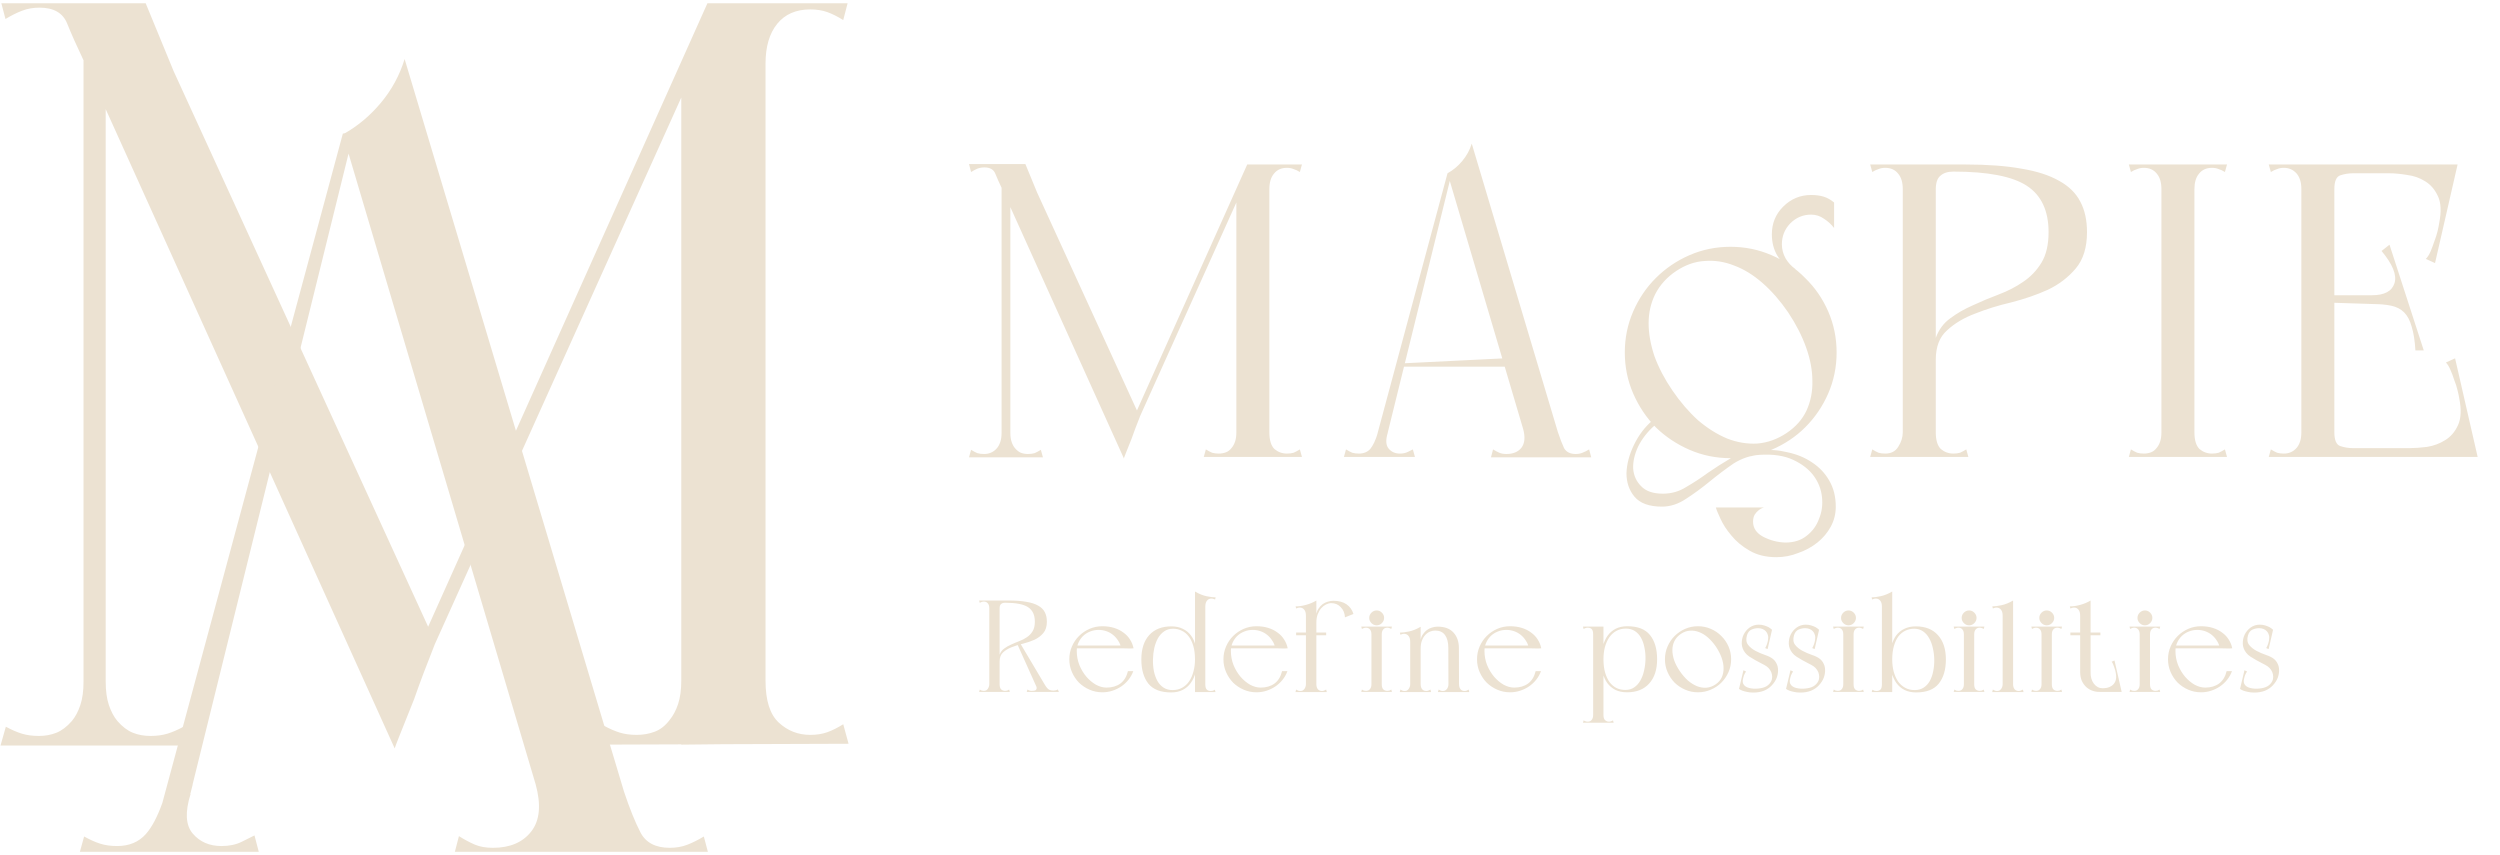
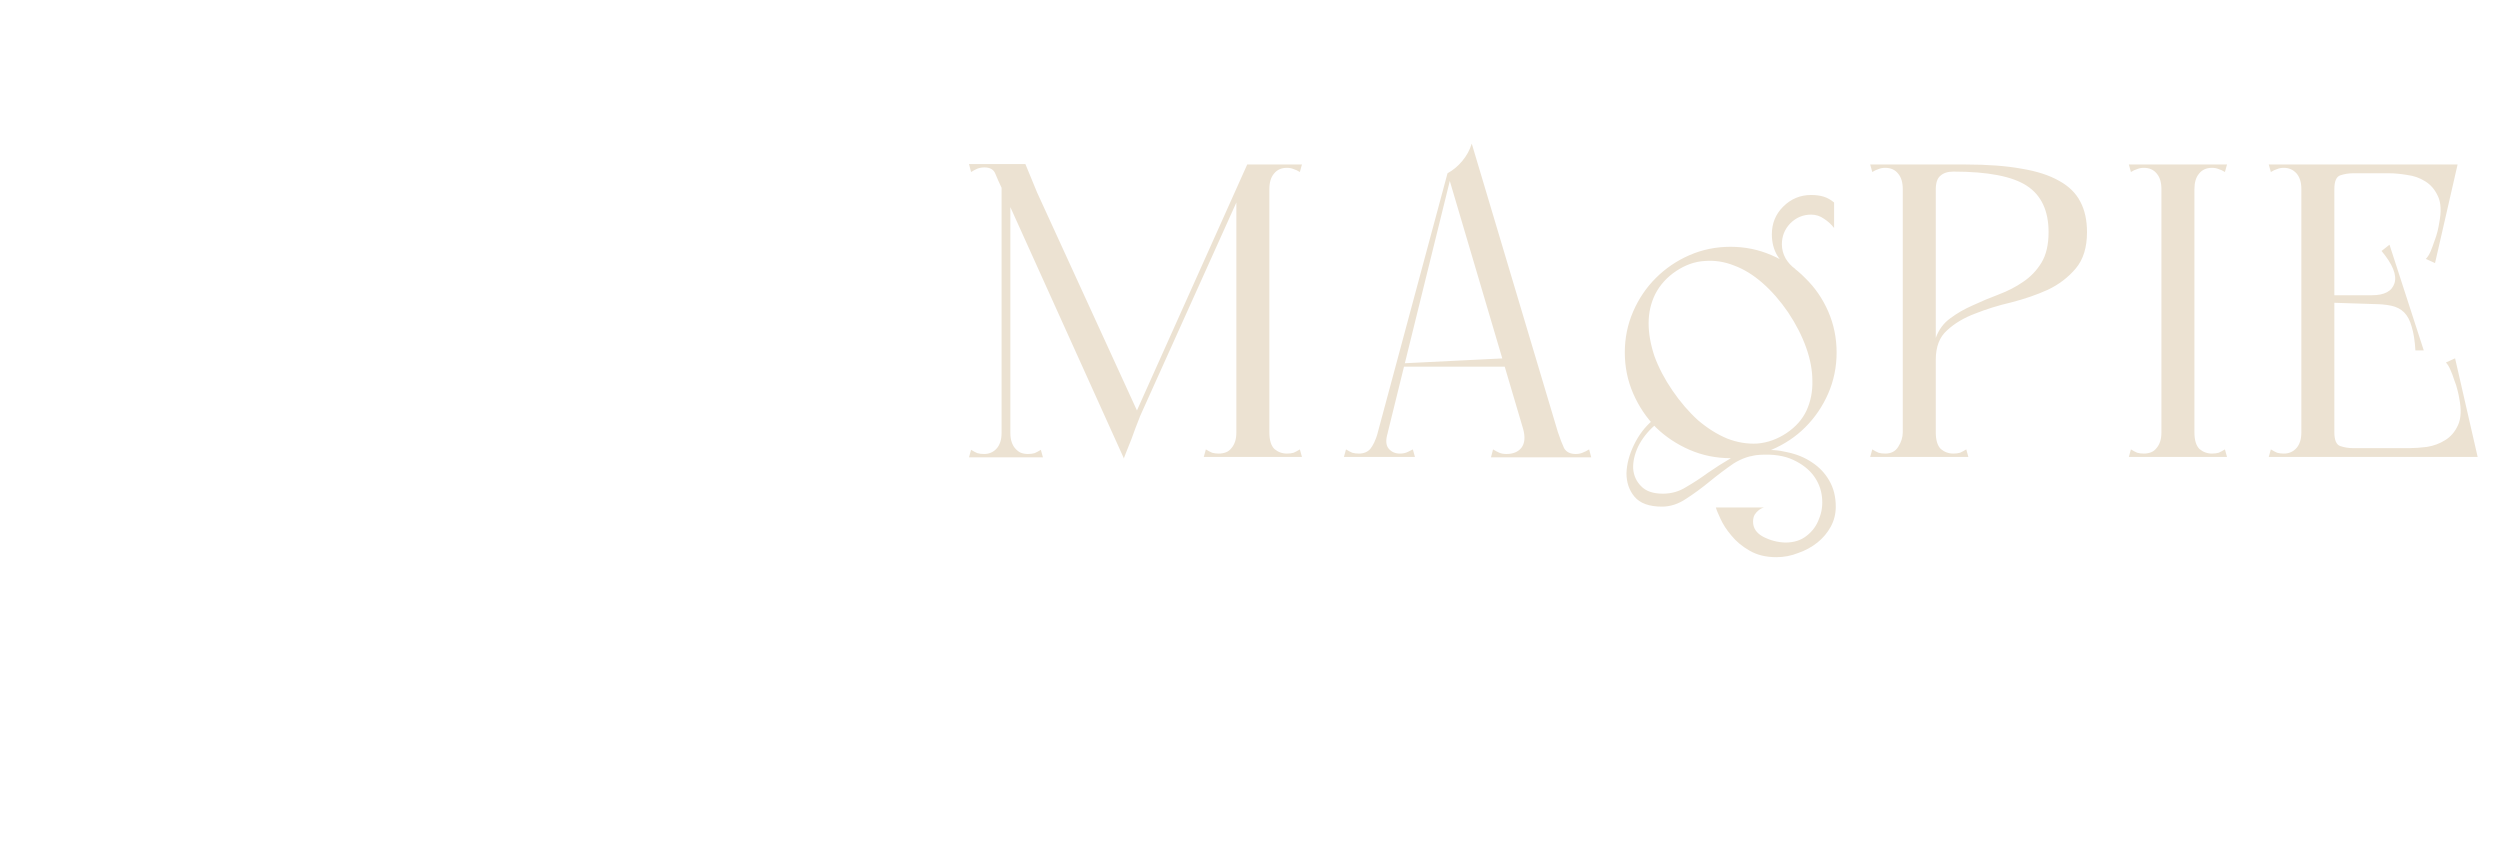
<svg xmlns="http://www.w3.org/2000/svg" width="383" height="131" viewBox="0 0 383 131" fill="none">
  <g clip-path="url(#clip0_274_7184)">
    <path d="M129.184 110.954C128.313 111.497 127.496 111.905 126.735 112.177C125.974 112.448 125.105 112.584 124.128 112.584C122.279 112.584 120.675 111.96 119.317 110.709C117.958 109.458 117.279 107.312 117.279 104.268V9.758C117.279 7.151 117.875 5.113 119.072 3.644C120.268 2.176 121.953 1.443 124.126 1.443C125.103 1.443 125.973 1.579 126.734 1.85C127.495 2.122 128.311 2.53 129.182 3.073L129.997 -0.052L117.279 0.032V-0.052L110.821 0.07L108.625 -0.052L65.592 96.016L26.599 10.898L22.035 -0.188H16.193H12.796H0.024L0.84 2.91C1.708 2.383 2.55 1.963 3.365 1.647C4.181 1.33 5.076 1.171 6.057 1.171C8.231 1.171 9.643 1.986 10.295 3.617C10.897 5.121 11.73 6.996 12.796 9.238V104.433C12.796 105.848 12.633 107.042 12.308 108.019C11.981 108.997 11.549 109.812 11.005 110.465C10.243 111.335 9.455 111.933 8.64 112.258C7.825 112.585 6.927 112.746 5.95 112.746C4.971 112.746 4.101 112.629 3.341 112.394C2.579 112.159 1.764 111.804 0.895 111.333L0.08 114.213H12.796H12.932H16.057H16.193H28.933L28.118 111.333C27.246 111.804 26.428 112.159 25.666 112.394C24.904 112.629 24.033 112.747 23.054 112.747C22.073 112.747 21.174 112.585 20.359 112.259C19.541 111.935 18.751 111.335 17.989 110.466C17.446 109.814 17.011 108.999 16.683 108.02C16.356 107.043 16.193 105.849 16.193 104.435V16.72L60.467 114.656C60.552 114.372 60.783 113.755 61.166 112.803C61.818 111.172 62.578 109.268 63.448 107.094C64.298 104.656 65.353 101.856 66.613 98.694L104.372 14.941V104.269C104.372 105.683 104.209 106.878 103.885 107.857C103.557 108.835 103.125 109.651 102.586 110.3C101.933 111.171 101.174 111.769 100.307 112.096C99.44 112.424 98.519 112.584 97.543 112.584C96.568 112.584 95.701 112.467 94.943 112.232C94.183 111.997 93.37 111.643 92.504 111.171L91.692 114.08L104.374 114.035V114.08L110.818 114.012L130 113.944L129.184 110.954Z" fill="#ECE2D2" />
    <path d="M75.526 129.885C74.439 129.885 73.513 129.724 72.752 129.398C71.992 129.074 71.176 128.64 70.308 128.098L69.492 131.243H108.643L107.827 128.151C106.956 128.677 106.113 129.097 105.297 129.413C104.482 129.729 103.583 129.885 102.606 129.885C100.431 129.885 98.935 129.099 98.12 127.527C97.304 125.955 96.461 123.868 95.593 121.265L61.988 9.043C61.226 11.537 60.002 13.787 58.315 15.793C56.738 17.669 54.949 19.188 52.947 20.351C52.819 20.426 52.674 20.464 52.526 20.464L24.869 123.014C24.105 125.151 23.265 126.74 22.347 127.774C21.259 129.001 19.791 129.613 17.944 129.613C16.965 129.613 16.094 129.492 15.334 129.246C14.571 129.002 13.756 128.636 12.887 128.149L12.071 131.106L20.716 130.97L26.753 131.106L26.779 131.003L39.803 131.106L38.987 127.986C38.552 128.202 37.9 128.529 37.028 128.963C36.157 129.397 35.125 129.614 33.929 129.614C32.082 129.614 30.613 128.977 29.526 127.7C28.438 126.424 28.328 124.405 29.198 121.642L29.153 121.643L29.526 120.177L29.504 120.185L53.398 23.532L82.052 120.127C82.923 123.272 82.704 125.685 81.399 127.367C80.094 129.046 78.135 129.885 75.526 129.885Z" fill="#ECE2D2" />
  </g>
  <g clip-path="url(#clip1_274_7184)">
    <path d="M157.09 25.136L158.882 29.488L174.626 63.856C174.114 65.136 173.687 66.267 173.346 67.248C173.005 68.101 172.706 68.848 172.45 69.488C172.194 70.128 172.109 70.384 172.194 70.256L153.57 29.04C153.101 28.059 152.738 27.248 152.482 26.608C152.226 25.968 151.671 25.648 150.818 25.648C150.434 25.648 150.071 25.712 149.73 25.84C149.431 25.968 149.111 26.139 148.77 26.352L148.45 25.136H157.09ZM191.074 25.2H192.034L173.922 65.392L173.026 65.456L191.074 25.2ZM189.41 70V29.872L191.65 25.2H194.466V68.912V70H189.41ZM189.41 28.976L194.466 25.2V28.976C194.466 29.147 194.189 29.275 193.634 29.36C193.122 29.445 192.546 29.488 191.906 29.488C191.309 29.488 190.733 29.445 190.178 29.36C189.666 29.275 189.41 29.147 189.41 28.976ZM184.418 70L184.738 68.848C185.079 69.061 185.399 69.232 185.698 69.36C185.997 69.445 186.338 69.488 186.722 69.488C187.106 69.488 187.469 69.424 187.81 69.296C188.151 69.168 188.45 68.933 188.706 68.592C188.919 68.336 189.09 68.016 189.218 67.632C189.346 67.248 189.41 66.779 189.41 66.224C189.41 65.627 189.645 65.371 190.114 65.456C190.626 65.541 191.223 65.691 191.906 65.904C192.631 65.691 193.229 65.541 193.698 65.456C194.21 65.371 194.466 65.627 194.466 66.224C194.466 67.419 194.722 68.272 195.234 68.784C195.789 69.253 196.429 69.488 197.154 69.488C197.538 69.488 197.879 69.445 198.178 69.36C198.477 69.232 198.797 69.061 199.138 68.848L199.458 70H184.418ZM199.138 26.352C198.797 26.139 198.477 25.989 198.178 25.904C197.879 25.776 197.538 25.712 197.154 25.712C196.301 25.712 195.639 26.011 195.17 26.608C194.701 27.163 194.466 27.952 194.466 28.976C194.466 29.147 194.189 29.275 193.634 29.36C193.122 29.445 192.546 29.488 191.906 29.488C191.309 29.488 190.733 29.445 190.178 29.36C189.666 29.275 189.41 29.147 189.41 28.976L191.394 25.2H199.458L199.138 26.352ZM153.442 25.136H154.786V70.064H153.442V25.136ZM148.45 70.064L148.77 68.912C149.111 69.125 149.431 69.296 149.73 69.424C150.029 69.509 150.37 69.552 150.754 69.552C151.138 69.552 151.479 69.488 151.778 69.36C152.119 69.232 152.439 68.997 152.738 68.656C152.951 68.4 153.122 68.08 153.25 67.696C153.378 67.312 153.442 66.843 153.442 66.288C153.442 65.989 153.506 65.819 153.634 65.776C153.762 65.733 153.911 65.755 154.082 65.84C154.253 65.925 154.466 66.053 154.722 66.224V70.064H148.45ZM159.778 70.064H153.506V66.224C153.762 66.053 153.975 65.925 154.146 65.84C154.317 65.755 154.466 65.733 154.594 65.776C154.722 65.819 154.786 65.989 154.786 66.288C154.786 66.843 154.85 67.312 154.978 67.696C155.106 68.08 155.277 68.4 155.49 68.656C155.789 68.997 156.087 69.232 156.386 69.36C156.727 69.488 157.09 69.552 157.474 69.552C157.858 69.552 158.199 69.509 158.498 69.424C158.797 69.296 159.117 69.125 159.458 68.912L159.778 70.064ZM228.416 70.064L228.736 68.848C229.077 69.061 229.397 69.232 229.696 69.36C229.994 69.488 230.357 69.552 230.784 69.552C231.808 69.552 232.576 69.232 233.088 68.592C233.6 67.909 233.685 66.949 233.344 65.712L221.76 26.544C222.613 26.075 223.36 25.456 224 24.688C224.682 23.877 225.173 22.981 225.472 22L238.656 66.16C238.997 67.184 239.317 68.016 239.616 68.656C239.957 69.253 240.554 69.552 241.408 69.552C241.792 69.552 242.133 69.488 242.432 69.36C242.773 69.232 243.114 69.061 243.456 68.848L243.776 70.064H228.416ZM205.888 70L206.208 68.848C206.549 69.061 206.869 69.232 207.168 69.36C207.466 69.445 207.808 69.488 208.192 69.488C208.917 69.488 209.493 69.253 209.92 68.784C210.346 68.272 210.73 67.461 211.072 66.352L212.736 65.712L211.648 70H209.28H205.888ZM211.84 69.36H210.24L221.76 26.544H222.4L211.84 69.36ZM216.768 70H210.048L211.072 66.352L212.608 66.288C212.266 67.397 212.309 68.208 212.736 68.72C213.162 69.232 213.738 69.488 214.464 69.488C214.933 69.488 215.338 69.403 215.68 69.232C216.021 69.061 216.277 68.933 216.448 68.848L216.768 70ZM214.912 56.176V55.664L231.744 54.832V56.176H214.912ZM248.92 54C248.92 51.781 249.347 49.691 250.2 47.728C251.053 45.765 252.205 44.059 253.656 42.608C255.149 41.115 256.877 39.941 258.84 39.088C260.803 38.235 262.893 37.808 265.112 37.808C267.331 37.808 269.421 38.235 271.384 39.088C273.389 39.941 275.117 41.115 276.568 42.608C278.061 44.059 279.235 45.765 280.088 47.728C280.941 49.691 281.368 51.781 281.368 54C281.368 56.219 280.941 58.309 280.088 60.272C279.235 62.235 278.061 63.963 276.568 65.456C275.117 66.907 273.389 68.059 271.384 68.912C269.421 69.765 267.331 70.192 265.112 70.192C262.893 70.192 260.803 69.765 258.84 68.912C256.877 68.059 255.149 66.907 253.656 65.456C252.205 63.963 251.053 62.235 250.2 60.272C249.347 58.309 248.92 56.219 248.92 54ZM256.216 59.824C257.411 61.573 258.712 63.088 260.12 64.368C261.571 65.605 263.064 66.544 264.6 67.184C266.136 67.781 267.672 68.037 269.208 67.952C270.787 67.824 272.28 67.291 273.688 66.352C275.096 65.413 276.12 64.261 276.76 62.896C277.4 61.488 277.699 59.973 277.656 58.352C277.656 56.731 277.336 55.024 276.696 53.232C276.056 51.44 275.139 49.648 273.944 47.856C272.749 46.107 271.448 44.613 270.04 43.376C268.632 42.139 267.181 41.243 265.688 40.688C264.195 40.091 262.68 39.856 261.144 39.984C259.651 40.069 258.2 40.581 256.792 41.52C255.384 42.459 254.317 43.632 253.592 45.04C252.909 46.405 252.568 47.899 252.568 49.52C252.568 51.099 252.867 52.784 253.464 54.576C254.104 56.325 255.021 58.075 256.216 59.824ZM253.144 64.432L253.464 65.2C252.397 66.139 251.565 67.205 250.968 68.4C250.413 69.595 250.157 70.725 250.2 71.792C250.285 72.859 250.691 73.755 251.416 74.48C252.141 75.248 253.251 75.632 254.744 75.632C256.067 75.632 257.261 75.291 258.328 74.608C259.437 73.968 260.547 73.243 261.656 72.432C262.765 71.664 263.939 70.917 265.176 70.192C266.456 69.509 267.928 69.104 269.592 68.976C271.085 68.848 272.515 68.955 273.88 69.296C275.288 69.595 276.525 70.107 277.592 70.832C278.701 71.557 279.576 72.475 280.216 73.584C280.899 74.736 281.24 76.08 281.24 77.616C281.24 78.725 280.984 79.749 280.472 80.688C279.96 81.627 279.277 82.437 278.424 83.12C277.571 83.803 276.589 84.336 275.48 84.72C274.413 85.147 273.304 85.36 272.152 85.36C270.531 85.36 269.144 85.019 267.992 84.336C266.883 83.696 265.965 82.928 265.24 82.032C264.515 81.179 263.96 80.325 263.576 79.472C263.192 78.661 262.957 78.085 262.872 77.744H270.232C269.933 77.829 269.656 77.979 269.4 78.192C269.187 78.363 268.995 78.576 268.824 78.832C268.653 79.131 268.568 79.493 268.568 79.92C268.568 80.901 269.08 81.669 270.104 82.224C271.171 82.779 272.301 83.077 273.496 83.12C274.819 83.12 275.907 82.779 276.76 82.096C277.656 81.413 278.296 80.539 278.68 79.472C279.107 78.448 279.256 77.339 279.128 76.144C279 74.949 278.573 73.861 277.848 72.88C277.123 71.899 276.077 71.088 274.712 70.448C273.347 69.808 271.64 69.552 269.592 69.68C268.184 69.765 266.84 70.213 265.56 71.024C264.323 71.877 263.107 72.795 261.912 73.776C260.717 74.757 259.523 75.632 258.328 76.4C257.133 77.211 255.896 77.616 254.616 77.616C252.653 77.616 251.245 77.104 250.392 76.08C249.581 75.099 249.176 73.904 249.176 72.496C249.219 71.088 249.603 69.637 250.328 68.144C251.053 66.651 251.992 65.413 253.144 64.432ZM271.448 35.888C271.448 34.224 272.024 32.816 273.176 31.664C274.371 30.469 275.8 29.872 277.464 29.872C278.189 29.872 278.829 29.957 279.384 30.128C279.939 30.299 280.472 30.597 280.984 31.024V34.928C280.557 34.373 280.045 33.904 279.448 33.52C278.851 33.093 278.189 32.88 277.464 32.88C276.227 32.88 275.16 33.328 274.264 34.224C273.411 35.12 272.984 36.187 272.984 37.424C272.984 38.192 273.176 38.917 273.56 39.6C273.944 40.24 274.435 40.773 275.032 41.2C275.075 41.243 275.075 41.285 275.032 41.328C274.989 41.371 274.947 41.371 274.904 41.328C273.709 40.816 272.835 40.091 272.28 39.152C271.725 38.213 271.448 37.125 271.448 35.888ZM291.505 70V25.2H296.561V68.912V70H291.505ZM286.833 26.352L286.513 25.2H296.561V29.04C296.561 29.424 296.283 29.68 295.729 29.808C295.217 29.893 294.641 29.915 294.001 29.872C293.403 29.787 292.827 29.659 292.273 29.488C291.761 29.317 291.505 29.147 291.505 28.976C291.505 27.952 291.27 27.163 290.801 26.608C290.331 26.011 289.67 25.712 288.817 25.712C288.433 25.712 288.091 25.776 287.793 25.904C287.494 25.989 287.174 26.139 286.833 26.352ZM286.513 70L286.833 68.848C287.174 69.061 287.494 69.232 287.793 69.36C288.091 69.445 288.433 69.488 288.817 69.488C289.713 69.488 290.374 69.147 290.801 68.464C291.27 67.739 291.505 66.992 291.505 66.224C291.505 65.627 291.782 65.285 292.337 65.2C292.891 65.115 293.531 65.072 294.257 65.072C294.982 65.072 295.537 65.115 295.921 65.2C296.347 65.285 296.561 65.627 296.561 66.224C296.561 67.419 296.817 68.272 297.329 68.784C297.883 69.253 298.523 69.488 299.249 69.488C299.633 69.488 299.974 69.445 300.273 69.36C300.571 69.232 300.891 69.061 301.233 68.848L301.553 70H286.513ZM301.105 25.2L299.249 26.288C298.395 26.288 297.734 26.501 297.265 26.928C296.795 27.312 296.561 28.016 296.561 29.04C296.347 28.997 296.113 28.784 295.857 28.4C295.601 27.973 295.473 27.589 295.473 27.248C295.473 26.907 295.537 26.48 295.665 25.968C295.793 25.456 296.091 25.2 296.561 25.2H301.105ZM319.729 35.568C319.729 37.915 319.153 39.771 318.001 41.136C316.849 42.501 315.419 43.589 313.713 44.4C312.006 45.168 310.15 45.808 308.145 46.32C306.139 46.789 304.283 47.365 302.577 48.048C300.87 48.688 299.441 49.541 298.289 50.608C297.137 51.632 296.561 53.125 296.561 55.088C296.561 55.344 296.539 55.344 296.497 55.088C296.454 54.789 296.411 54.427 296.369 54C296.326 53.531 296.305 53.083 296.305 52.656C296.347 52.187 296.433 51.888 296.561 51.76C297.03 50.48 297.777 49.477 298.801 48.752C299.825 47.984 300.977 47.323 302.257 46.768C303.537 46.171 304.859 45.616 306.225 45.104C307.59 44.592 308.827 43.952 309.937 43.184C311.089 42.416 312.027 41.435 312.753 40.24C313.478 39.045 313.841 37.488 313.841 35.568C313.841 32.283 312.731 29.915 310.513 28.464C308.294 27.013 304.539 26.288 299.249 26.288C299.547 26.075 299.825 25.883 300.081 25.712C300.294 25.584 300.486 25.477 300.657 25.392C300.87 25.264 301.019 25.2 301.105 25.2C304.475 25.2 307.334 25.413 309.681 25.84C312.027 26.224 313.947 26.843 315.441 27.696C316.934 28.507 318.022 29.573 318.705 30.896C319.387 32.176 319.729 33.733 319.729 35.568ZM331.13 70V29.872V25.2H336.186V68.912V70H331.13ZM326.458 26.352L326.138 25.2H336.186C336.058 25.456 335.972 25.648 335.93 25.776C335.93 25.904 335.93 26.096 335.93 26.352C335.972 26.565 336.015 26.864 336.058 27.248C336.143 27.632 336.186 28.208 336.186 28.976C336.186 29.147 335.908 29.275 335.354 29.36C334.842 29.445 334.266 29.488 333.626 29.488C333.028 29.488 332.452 29.445 331.898 29.36C331.386 29.275 331.13 29.147 331.13 28.976C331.13 27.952 330.895 27.163 330.426 26.608C329.956 26.011 329.295 25.712 328.442 25.712C328.058 25.712 327.716 25.776 327.418 25.904C327.119 25.989 326.799 26.139 326.458 26.352ZM326.138 70L326.458 68.848C326.799 69.061 327.119 69.232 327.418 69.36C327.716 69.445 328.058 69.488 328.442 69.488C328.826 69.488 329.188 69.424 329.53 69.296C329.871 69.168 330.17 68.933 330.426 68.592C330.639 68.336 330.81 68.016 330.938 67.632C331.066 67.248 331.13 66.779 331.13 66.224C331.13 65.627 331.364 65.371 331.834 65.456C332.346 65.541 332.943 65.691 333.626 65.904C334.351 65.691 334.948 65.541 335.418 65.456C335.93 65.371 336.186 65.627 336.186 66.224C336.186 67.419 336.442 68.272 336.954 68.784C337.508 69.253 338.148 69.488 338.874 69.488C339.258 69.488 339.599 69.445 339.898 69.36C340.196 69.232 340.516 69.061 340.858 68.848L341.178 70H326.138ZM340.858 26.352C340.516 26.139 340.196 25.989 339.898 25.904C339.599 25.776 339.258 25.712 338.874 25.712C338.02 25.712 337.359 26.011 336.89 26.608C336.42 27.163 336.186 27.952 336.186 28.976C336.186 29.147 335.908 29.275 335.354 29.36C334.842 29.445 334.266 29.488 333.626 29.488C333.028 29.488 332.452 29.445 331.898 29.36C331.386 29.275 331.13 29.147 331.13 28.976C331.13 28.208 331.151 27.632 331.194 27.248C331.279 26.864 331.322 26.565 331.322 26.352C331.364 26.096 331.364 25.904 331.322 25.776C331.322 25.648 331.258 25.456 331.13 25.2H341.178L340.858 26.352ZM352.567 70V25.2H357.623V68.912V70H352.567ZM352.567 26.544V25.2H375.735V26.544H352.567ZM371.511 25.2H376.503L373.047 40.304L371.639 39.664C371.895 39.408 372.13 39.045 372.343 38.576C372.556 38.064 372.748 37.552 372.919 37.04C373.132 36.485 373.303 35.952 373.431 35.44C373.559 34.885 373.644 34.459 373.687 34.16C374.028 32.411 373.964 31.045 373.495 30.064C373.026 29.04 372.364 28.272 371.511 27.76C370.7 27.248 369.783 26.928 368.759 26.8C367.735 26.629 366.818 26.544 366.007 26.544L371.511 25.2ZM347.575 25.2H350.903H351.799H362.615L362.359 26.544H360.503C359.82 26.544 359.159 26.651 358.519 26.864C357.922 27.077 357.623 27.781 357.623 28.976C357.623 29.573 357.367 29.829 356.855 29.744C356.386 29.659 355.788 29.509 355.063 29.296C354.38 29.509 353.783 29.659 353.271 29.744C352.802 29.829 352.567 29.573 352.567 28.976C352.567 28.421 352.503 27.952 352.375 27.568C352.247 27.184 352.076 26.864 351.863 26.608C351.564 26.267 351.244 26.032 350.903 25.904C350.604 25.776 350.263 25.712 349.879 25.712C349.495 25.712 349.154 25.776 348.855 25.904C348.556 25.989 348.236 26.139 347.895 26.352L347.575 25.2ZM355.575 45.232H365.495V46.64L355.575 46.32V45.232ZM366.071 37.488L371.319 53.68H370.039C369.954 52.187 369.762 50.971 369.463 50.032C369.207 49.093 368.823 48.368 368.311 47.856C367.799 47.344 367.138 47.003 366.327 46.832C365.516 46.661 364.535 46.576 363.383 46.576V45.232C365.303 45.232 366.455 44.613 366.839 43.376C367.223 42.139 366.562 40.496 364.855 38.448L366.071 37.488ZM352.567 68.656H378.807V70H352.567V68.656ZM374.583 70L369.079 68.656C369.89 68.656 370.807 68.592 371.831 68.464C372.855 68.293 373.772 67.952 374.583 67.44C375.436 66.928 376.098 66.16 376.567 65.136C377.036 64.112 377.1 62.747 376.759 61.04C376.716 60.741 376.631 60.336 376.503 59.824C376.375 59.269 376.204 58.736 375.991 58.224C375.82 57.669 375.628 57.157 375.415 56.688C375.202 56.176 374.967 55.792 374.711 55.536L376.119 54.896L379.575 70H374.583ZM347.575 70L347.895 68.848C348.236 69.061 348.556 69.232 348.855 69.36C349.154 69.445 349.495 69.488 349.879 69.488C350.263 69.488 350.604 69.424 350.903 69.296C351.244 69.168 351.564 68.933 351.863 68.592C352.076 68.336 352.247 68.016 352.375 67.632C352.503 67.248 352.567 66.779 352.567 66.224C352.567 65.627 352.802 65.371 353.271 65.456C353.783 65.541 354.38 65.691 355.063 65.904C355.788 65.691 356.386 65.541 356.855 65.456C357.367 65.371 357.623 65.627 357.623 66.224C357.623 67.419 357.922 68.123 358.519 68.336C359.159 68.549 359.82 68.656 360.503 68.656H362.359L362.615 70H351.799H350.903H347.575Z" fill="#ECE2D2" />
-     <path d="M151.56 106V92H153.14V105.66V106H151.56ZM150.1 92.36L150 92H153.14V93.2C153.14 93.32 153.053 93.4 152.88 93.44C152.72 93.467 152.54 93.473 152.34 93.46C152.153 93.433 151.973 93.393 151.8 93.34C151.64 93.287 151.56 93.233 151.56 93.18C151.56 92.86 151.487 92.613 151.34 92.44C151.193 92.253 150.987 92.16 150.72 92.16C150.6 92.16 150.493 92.18 150.4 92.22C150.307 92.247 150.207 92.293 150.1 92.36ZM150 106L150.1 105.64C150.207 105.707 150.307 105.76 150.4 105.8C150.493 105.827 150.6 105.84 150.72 105.84C151 105.84 151.207 105.733 151.34 105.52C151.487 105.293 151.56 105.06 151.56 104.82C151.56 104.633 151.647 104.527 151.82 104.5C151.993 104.473 152.193 104.46 152.42 104.46C152.647 104.46 152.82 104.473 152.94 104.5C153.073 104.527 153.14 104.633 153.14 104.82C153.14 105.193 153.22 105.46 153.38 105.62C153.553 105.767 153.753 105.84 153.98 105.84C154.1 105.84 154.207 105.827 154.3 105.8C154.393 105.76 154.493 105.707 154.6 105.64L154.7 106H150ZM154.56 92L153.98 92.34C153.713 92.34 153.507 92.407 153.36 92.54C153.213 92.66 153.14 92.88 153.14 93.2C153.073 93.187 153 93.12 152.92 93C152.84 92.867 152.8 92.747 152.8 92.64C152.8 92.533 152.82 92.4 152.86 92.24C152.9 92.08 152.993 92 153.14 92H154.56ZM160.38 95.24C160.38 95.973 160.2 96.553 159.84 96.98C159.48 97.407 159.033 97.747 158.5 98C157.967 98.24 157.387 98.44 156.76 98.6C156.133 98.747 155.553 98.927 155.02 99.14C154.487 99.34 154.04 99.607 153.68 99.94C153.32 100.26 153.14 100.727 153.14 101.34C153.14 101.42 153.133 101.42 153.12 101.34C153.107 101.247 153.093 101.133 153.08 101C153.067 100.853 153.06 100.713 153.06 100.58C153.073 100.433 153.1 100.34 153.14 100.3C153.287 99.9 153.52 99.587 153.84 99.36C154.16 99.12 154.52 98.913 154.92 98.74C155.32 98.553 155.733 98.38 156.16 98.22C156.587 98.06 156.973 97.86 157.32 97.62C157.68 97.38 157.973 97.073 158.2 96.7C158.427 96.327 158.54 95.84 158.54 95.24C158.54 94.213 158.193 93.473 157.5 93.02C156.807 92.567 155.633 92.34 153.98 92.34C154.073 92.273 154.16 92.213 154.24 92.16C154.307 92.12 154.367 92.087 154.42 92.06C154.487 92.02 154.533 92 154.56 92C155.613 92 156.507 92.067 157.24 92.2C157.973 92.32 158.573 92.513 159.04 92.78C159.507 93.033 159.847 93.367 160.06 93.78C160.273 94.18 160.38 94.667 160.38 95.24ZM162.22 106H161.16H159.14L158.68 104.96L160.04 104.86C160.293 105.287 160.52 105.553 160.72 105.66C160.92 105.753 161.133 105.8 161.36 105.8C161.48 105.8 161.6 105.787 161.72 105.76C161.84 105.733 161.953 105.687 162.06 105.62L162.22 106ZM159.14 106L155.76 98.48L156.18 98.36L160.72 106H159.14ZM157.3 106L157.4 105.64C157.453 105.667 157.533 105.707 157.64 105.76C157.747 105.813 157.873 105.84 158.02 105.84C158.127 105.84 158.24 105.833 158.36 105.82C158.493 105.807 158.6 105.773 158.68 105.72C158.76 105.653 158.807 105.56 158.82 105.44C158.833 105.32 158.787 105.16 158.68 104.96L160.04 104.86L160.72 106H157.3ZM164.959 99.7C164.959 100.473 165.092 101.2 165.359 101.88C165.639 102.56 165.999 103.16 166.439 103.68C166.879 104.187 167.365 104.593 167.899 104.9C168.445 105.193 168.985 105.34 169.519 105.34C170.359 105.34 171.065 105.133 171.639 104.72C172.212 104.293 172.599 103.66 172.799 102.82H173.619C173.445 103.3 173.199 103.74 172.879 104.14C172.572 104.527 172.205 104.867 171.779 105.16C171.365 105.44 170.912 105.66 170.419 105.82C169.925 105.98 169.412 106.06 168.879 106.06C168.185 106.06 167.532 105.927 166.919 105.66C166.305 105.393 165.765 105.033 165.299 104.58C164.845 104.113 164.485 103.573 164.219 102.96C163.952 102.347 163.819 101.693 163.819 101C163.819 100.307 163.952 99.653 164.219 99.04C164.485 98.427 164.845 97.893 165.299 97.44C165.765 96.973 166.305 96.607 166.919 96.34C167.532 96.073 168.185 95.94 168.879 95.94C169.545 95.94 170.152 96.027 170.699 96.2C171.245 96.373 171.719 96.613 172.119 96.92C172.532 97.213 172.865 97.567 173.119 97.98C173.385 98.393 173.565 98.84 173.659 99.32C173.659 99.333 173.559 99.34 173.359 99.34C173.159 99.34 172.945 99.34 172.719 99.34C172.439 99.34 172.119 99.333 171.759 99.32C171.692 98.893 171.545 98.513 171.319 98.18C171.105 97.833 170.845 97.533 170.539 97.28C170.232 97.027 169.885 96.833 169.499 96.7C169.112 96.567 168.719 96.5 168.319 96.5C167.839 96.5 167.392 96.587 166.979 96.76C166.579 96.92 166.225 97.147 165.919 97.44C165.625 97.733 165.392 98.073 165.219 98.46C165.045 98.847 164.959 99.26 164.959 99.7ZM164.599 99.32V98.9H173.379L173.659 99.32H164.599ZM184.654 91.3V106.02H183.074V91.64V91.3H184.654ZM186.114 105.66L186.214 106.02H183.074V104.84H184.654C184.654 105.227 184.727 105.493 184.874 105.64C185.021 105.787 185.227 105.86 185.494 105.86C185.614 105.86 185.721 105.847 185.814 105.82C185.907 105.78 186.007 105.727 186.114 105.66ZM179.414 106.08C177.827 106.08 176.667 105.633 175.934 104.74C175.214 103.833 174.854 102.593 174.854 101.02C174.854 99.433 175.254 98.193 176.054 97.3C176.867 96.407 178.001 95.96 179.454 95.96C180.134 95.96 180.721 96.087 181.214 96.34C181.721 96.58 182.134 96.92 182.454 97.36C182.787 97.8 183.027 98.333 183.174 98.96C183.334 99.573 183.414 100.26 183.414 101.02C183.414 101.74 183.327 102.413 183.154 103.04C182.994 103.653 182.747 104.187 182.414 104.64C182.094 105.093 181.681 105.447 181.174 105.7C180.681 105.953 180.094 106.08 179.414 106.08ZM179.634 105.72C180.194 105.72 180.687 105.6 181.114 105.36C181.541 105.12 181.894 104.793 182.174 104.38C182.467 103.953 182.687 103.453 182.834 102.88C182.994 102.307 183.074 101.687 183.074 101.02C183.074 100.233 182.987 99.547 182.814 98.96C182.641 98.36 182.401 97.867 182.094 97.48C181.801 97.093 181.447 96.807 181.034 96.62C180.634 96.42 180.194 96.32 179.714 96.32C179.194 96.32 178.741 96.453 178.354 96.72C177.967 96.987 177.647 97.34 177.394 97.78C177.154 98.22 176.967 98.72 176.834 99.28C176.714 99.84 176.647 100.42 176.634 101.02C176.621 101.647 176.667 102.247 176.774 102.82C176.894 103.38 177.074 103.88 177.314 104.32C177.554 104.747 177.867 105.087 178.254 105.34C178.641 105.593 179.101 105.72 179.634 105.72ZM183.074 90.62C183.687 90.98 184.274 91.22 184.834 91.34C185.407 91.46 185.874 91.52 186.234 91.52L186.154 91.84C186.087 91.813 186.007 91.787 185.914 91.76C185.834 91.72 185.721 91.7 185.574 91.7C185.307 91.7 185.087 91.807 184.914 92.02C184.741 92.22 184.654 92.527 184.654 92.94C184.574 92.833 184.461 92.707 184.314 92.56C184.167 92.4 184.014 92.24 183.854 92.08C183.707 91.92 183.561 91.773 183.414 91.64C183.267 91.493 183.154 91.38 183.074 91.3V90.62ZM188.572 99.7C188.572 100.473 188.705 101.2 188.972 101.88C189.252 102.56 189.612 103.16 190.052 103.68C190.492 104.187 190.979 104.593 191.512 104.9C192.059 105.193 192.599 105.34 193.132 105.34C193.972 105.34 194.679 105.133 195.252 104.72C195.825 104.293 196.212 103.66 196.412 102.82H197.232C197.059 103.3 196.812 103.74 196.492 104.14C196.185 104.527 195.819 104.867 195.392 105.16C194.979 105.44 194.525 105.66 194.032 105.82C193.539 105.98 193.025 106.06 192.492 106.06C191.799 106.06 191.145 105.927 190.532 105.66C189.919 105.393 189.379 105.033 188.912 104.58C188.459 104.113 188.099 103.573 187.832 102.96C187.565 102.347 187.432 101.693 187.432 101C187.432 100.307 187.565 99.653 187.832 99.04C188.099 98.427 188.459 97.893 188.912 97.44C189.379 96.973 189.919 96.607 190.532 96.34C191.145 96.073 191.799 95.94 192.492 95.94C193.159 95.94 193.765 96.027 194.312 96.2C194.859 96.373 195.332 96.613 195.732 96.92C196.145 97.213 196.479 97.567 196.732 97.98C196.999 98.393 197.179 98.84 197.272 99.32C197.272 99.333 197.172 99.34 196.972 99.34C196.772 99.34 196.559 99.34 196.332 99.34C196.052 99.34 195.732 99.333 195.372 99.32C195.305 98.893 195.159 98.513 194.932 98.18C194.719 97.833 194.459 97.533 194.152 97.28C193.845 97.027 193.499 96.833 193.112 96.7C192.725 96.567 192.332 96.5 191.932 96.5C191.452 96.5 191.005 96.587 190.592 96.76C190.192 96.92 189.839 97.147 189.532 97.44C189.239 97.733 189.005 98.073 188.832 98.46C188.659 98.847 188.572 99.26 188.572 99.7ZM188.212 99.32V98.9H196.992L197.272 99.32H188.212ZM200.067 104.8V93.34L201.667 92V104.8H200.067ZM198.467 106.02L198.567 105.64C198.674 105.707 198.774 105.76 198.867 105.8C198.961 105.84 199.074 105.86 199.207 105.86C199.341 105.86 199.454 105.84 199.547 105.8C199.641 105.747 199.734 105.667 199.827 105.56C199.894 105.467 199.947 105.367 199.987 105.26C200.041 105.14 200.067 104.987 200.067 104.8C200.067 104.613 200.141 104.533 200.287 104.56C200.434 104.587 200.621 104.633 200.847 104.7C201.074 104.633 201.267 104.587 201.427 104.56C201.587 104.533 201.667 104.613 201.667 104.8C201.667 105.133 201.741 105.393 201.887 105.58C202.047 105.767 202.261 105.86 202.527 105.86C202.647 105.86 202.754 105.84 202.847 105.8C202.954 105.76 203.061 105.707 203.167 105.64L203.267 106.02H198.467ZM201.667 92V92.68C201.587 92.76 201.474 92.873 201.327 93.02C201.181 93.153 201.027 93.3 200.867 93.46C200.707 93.62 200.554 93.78 200.407 93.94C200.261 94.087 200.147 94.213 200.067 94.32C200.067 93.907 199.981 93.6 199.807 93.4C199.634 93.187 199.414 93.08 199.147 93.08C199.001 93.08 198.881 93.1 198.787 93.14C198.707 93.167 198.634 93.193 198.567 93.22L198.487 92.9C198.994 92.9 199.534 92.82 200.107 92.66C200.681 92.5 201.201 92.28 201.667 92ZM201.667 95.4V94.02C201.734 93.713 201.854 93.44 202.027 93.2C202.201 92.947 202.401 92.733 202.627 92.56C202.867 92.387 203.127 92.26 203.407 92.18C203.701 92.087 203.987 92.04 204.267 92.04C205.094 92.04 205.767 92.22 206.287 92.58C206.807 92.94 207.161 93.433 207.347 94.06L206.047 94.58C206.021 93.953 205.807 93.433 205.407 93.02C205.021 92.607 204.534 92.4 203.947 92.4C203.694 92.4 203.427 92.467 203.147 92.6C202.881 92.733 202.634 92.927 202.407 93.18C202.194 93.433 202.014 93.747 201.867 94.12C201.734 94.493 201.667 94.92 201.667 95.4ZM198.567 97.32V96.9H203.167V97.32H198.567ZM208.545 96H213.245L213.145 96.36C213.039 96.293 212.939 96.247 212.845 96.22C212.752 96.18 212.645 96.16 212.525 96.16C212.259 96.16 212.052 96.253 211.905 96.44C211.759 96.613 211.685 96.86 211.685 97.18V104.82C211.685 105.193 211.765 105.46 211.925 105.62C212.099 105.767 212.299 105.84 212.525 105.84C212.645 105.84 212.752 105.827 212.845 105.8C212.939 105.76 213.039 105.707 213.145 105.64L213.245 106H208.545L208.645 105.64C208.752 105.707 208.852 105.76 208.945 105.8C209.039 105.827 209.145 105.84 209.265 105.84C209.385 105.84 209.499 105.82 209.605 105.78C209.712 105.74 209.805 105.667 209.885 105.56C209.952 105.48 210.005 105.38 210.045 105.26C210.085 105.14 210.105 104.993 210.105 104.82V97.46V97.18C210.105 96.86 210.032 96.613 209.885 96.44C209.739 96.253 209.532 96.16 209.265 96.16C209.145 96.16 209.039 96.18 208.945 96.22C208.852 96.247 208.752 96.293 208.645 96.36L208.545 96ZM209.765 94.66C209.765 94.353 209.879 94.087 210.105 93.86C210.332 93.633 210.599 93.52 210.905 93.52C211.212 93.52 211.479 93.633 211.705 93.86C211.932 94.087 212.045 94.353 212.045 94.66C212.045 94.967 211.932 95.233 211.705 95.46C211.479 95.687 211.212 95.8 210.905 95.8C210.599 95.8 210.332 95.687 210.105 95.46C209.879 95.233 209.765 94.967 209.765 94.66ZM216.044 106.02V105.88V96.72L217.644 96.24V105.66V106.02H216.044ZM214.444 106.02L214.544 105.64C214.65 105.707 214.75 105.76 214.844 105.8C214.937 105.84 215.05 105.86 215.184 105.86C215.317 105.86 215.43 105.84 215.524 105.8C215.617 105.747 215.71 105.667 215.804 105.56C215.87 105.467 215.924 105.367 215.964 105.26C216.017 105.14 216.044 104.987 216.044 104.8C216.044 104.613 216.117 104.533 216.264 104.56C216.41 104.587 216.597 104.633 216.824 104.7C217.05 104.633 217.244 104.587 217.404 104.56C217.564 104.533 217.644 104.613 217.644 104.8C217.644 105.133 217.717 105.393 217.864 105.58C218.024 105.767 218.237 105.86 218.504 105.86C218.624 105.86 218.73 105.84 218.824 105.8C218.93 105.76 219.037 105.707 219.144 105.64L219.244 106.02H214.444ZM217.644 96.02V96.7C217.564 96.78 217.45 96.893 217.304 97.04C217.157 97.173 217.004 97.32 216.844 97.48C216.684 97.64 216.53 97.8 216.384 97.96C216.237 98.107 216.124 98.233 216.044 98.34C216.044 97.927 215.957 97.62 215.784 97.42C215.61 97.207 215.39 97.1 215.124 97.1C214.977 97.1 214.857 97.12 214.764 97.16C214.684 97.187 214.61 97.213 214.544 97.24L214.464 96.92C214.824 96.92 215.29 96.86 215.864 96.74C216.437 96.62 217.03 96.38 217.644 96.02ZM220.284 106.02L220.404 105.64C220.51 105.707 220.61 105.76 220.704 105.8C220.81 105.84 220.917 105.86 221.024 105.86C221.157 105.86 221.27 105.84 221.364 105.8C221.47 105.747 221.57 105.667 221.664 105.56C221.73 105.48 221.784 105.38 221.824 105.26C221.877 105.14 221.904 104.987 221.904 104.8C221.904 104.613 221.977 104.533 222.124 104.56C222.284 104.587 222.47 104.633 222.684 104.7C222.91 104.633 223.104 104.587 223.264 104.56C223.437 104.533 223.524 104.613 223.524 104.8C223.524 105.133 223.597 105.393 223.744 105.58C223.89 105.767 224.097 105.86 224.364 105.86C224.497 105.86 224.61 105.84 224.704 105.8C224.797 105.76 224.897 105.707 225.004 105.64L225.084 106.02H220.284ZM221.904 106.02V105.88L221.884 99.26L223.504 99.3L223.524 105.66V106.02H221.904ZM217.644 99.36V97.98C217.71 97.673 217.83 97.4 218.004 97.16C218.177 96.907 218.377 96.693 218.604 96.52C218.844 96.347 219.104 96.22 219.384 96.14C219.677 96.047 219.964 96 220.244 96C221.324 96 222.137 96.307 222.684 96.92C223.23 97.52 223.504 98.313 223.504 99.3C223.504 99.38 223.417 99.493 223.244 99.64C223.084 99.773 222.897 99.873 222.684 99.94C222.484 100.007 222.297 100 222.124 99.92C221.964 99.84 221.884 99.62 221.884 99.26C221.884 98.42 221.717 97.767 221.384 97.3C221.05 96.833 220.544 96.6 219.864 96.6C219.61 96.6 219.35 96.653 219.084 96.76C218.817 96.867 218.577 97.033 218.364 97.26C218.15 97.487 217.977 97.773 217.844 98.12C217.71 98.467 217.644 98.88 217.644 99.36ZM227.42 99.7C227.42 100.473 227.553 101.2 227.82 101.88C228.1 102.56 228.46 103.16 228.9 103.68C229.34 104.187 229.826 104.593 230.36 104.9C230.906 105.193 231.446 105.34 231.98 105.34C232.82 105.34 233.526 105.133 234.1 104.72C234.673 104.293 235.06 103.66 235.26 102.82H236.08C235.906 103.3 235.66 103.74 235.34 104.14C235.033 104.527 234.666 104.867 234.24 105.16C233.826 105.44 233.373 105.66 232.88 105.82C232.386 105.98 231.873 106.06 231.34 106.06C230.646 106.06 229.993 105.927 229.38 105.66C228.766 105.393 228.226 105.033 227.76 104.58C227.306 104.113 226.946 103.573 226.68 102.96C226.413 102.347 226.28 101.693 226.28 101C226.28 100.307 226.413 99.653 226.68 99.04C226.946 98.427 227.306 97.893 227.76 97.44C228.226 96.973 228.766 96.607 229.38 96.34C229.993 96.073 230.646 95.94 231.34 95.94C232.006 95.94 232.613 96.027 233.16 96.2C233.706 96.373 234.18 96.613 234.58 96.92C234.993 97.213 235.326 97.567 235.58 97.98C235.846 98.393 236.026 98.84 236.12 99.32C236.12 99.333 236.02 99.34 235.82 99.34C235.62 99.34 235.406 99.34 235.18 99.34C234.9 99.34 234.58 99.333 234.22 99.32C234.153 98.893 234.006 98.513 233.78 98.18C233.566 97.833 233.306 97.533 233 97.28C232.693 97.027 232.346 96.833 231.96 96.7C231.573 96.567 231.18 96.5 230.78 96.5C230.3 96.5 229.853 96.587 229.44 96.76C229.04 96.92 228.686 97.147 228.38 97.44C228.086 97.733 227.853 98.073 227.68 98.46C227.506 98.847 227.42 99.26 227.42 99.7ZM227.06 99.32V98.9H235.84L236.12 99.32H227.06ZM244.07 110.72V96H245.65V110.38V110.72H244.07ZM242.61 96.36L242.51 96H245.65V97.18H244.07C244.07 96.793 243.997 96.527 243.85 96.38C243.703 96.233 243.497 96.16 243.23 96.16C243.11 96.16 243.003 96.18 242.91 96.22C242.817 96.247 242.717 96.293 242.61 96.36ZM242.51 110.72L242.61 110.36C242.717 110.427 242.817 110.473 242.91 110.5C243.003 110.54 243.11 110.56 243.23 110.56C243.35 110.56 243.463 110.54 243.57 110.5C243.677 110.46 243.77 110.387 243.85 110.28C243.917 110.2 243.97 110.1 244.01 109.98C244.05 109.86 244.07 109.713 244.07 109.54C244.07 109.353 244.143 109.273 244.29 109.3C244.45 109.327 244.637 109.373 244.85 109.44C245.077 109.373 245.263 109.327 245.41 109.3C245.57 109.273 245.65 109.353 245.65 109.54C245.65 109.913 245.73 110.173 245.89 110.32C246.063 110.48 246.263 110.56 246.49 110.56C246.61 110.56 246.717 110.54 246.81 110.5C246.903 110.473 247.003 110.427 247.11 110.36L247.21 110.72H242.51ZM249.31 95.94C250.897 95.94 252.05 96.387 252.77 97.28C253.503 98.173 253.87 99.413 253.87 101C253.87 102.587 253.463 103.827 252.65 104.72C251.85 105.613 250.723 106.06 249.27 106.06C248.59 106.06 247.997 105.94 247.49 105.7C246.997 105.447 246.583 105.1 246.25 104.66C245.93 104.22 245.69 103.693 245.53 103.08C245.383 102.453 245.31 101.76 245.31 101C245.31 100.28 245.39 99.613 245.55 99C245.723 98.373 245.97 97.833 246.29 97.38C246.623 96.927 247.037 96.573 247.53 96.32C248.037 96.067 248.63 95.94 249.31 95.94ZM249.09 96.3C248.53 96.3 248.037 96.42 247.61 96.66C247.183 96.9 246.823 97.233 246.53 97.66C246.25 98.073 246.03 98.567 245.87 99.14C245.723 99.713 245.65 100.333 245.65 101C245.65 101.787 245.737 102.473 245.91 103.06C246.083 103.647 246.317 104.14 246.61 104.54C246.917 104.927 247.27 105.22 247.67 105.42C248.083 105.607 248.53 105.7 249.01 105.7C249.53 105.7 249.983 105.567 250.37 105.3C250.757 105.033 251.07 104.68 251.31 104.24C251.563 103.8 251.75 103.3 251.87 102.74C252.003 102.18 252.077 101.6 252.09 101C252.103 100.373 252.05 99.78 251.93 99.22C251.823 98.647 251.65 98.147 251.41 97.72C251.17 97.28 250.857 96.933 250.47 96.68C250.083 96.427 249.623 96.3 249.09 96.3ZM255.069 101C255.069 100.307 255.202 99.653 255.469 99.04C255.735 98.427 256.095 97.893 256.549 97.44C257.015 96.973 257.555 96.607 258.169 96.34C258.782 96.073 259.435 95.94 260.129 95.94C260.822 95.94 261.475 96.073 262.089 96.34C262.715 96.607 263.255 96.973 263.709 97.44C264.175 97.893 264.542 98.427 264.809 99.04C265.075 99.653 265.209 100.307 265.209 101C265.209 101.693 265.075 102.347 264.809 102.96C264.542 103.573 264.175 104.113 263.709 104.58C263.255 105.033 262.715 105.393 262.089 105.66C261.475 105.927 260.822 106.06 260.129 106.06C259.435 106.06 258.782 105.927 258.169 105.66C257.555 105.393 257.015 105.033 256.549 104.58C256.095 104.113 255.735 103.573 255.469 102.96C255.202 102.347 255.069 101.693 255.069 101ZM257.349 102.82C257.722 103.367 258.129 103.84 258.569 104.24C259.022 104.627 259.489 104.92 259.969 105.12C260.449 105.307 260.929 105.387 261.409 105.36C261.902 105.32 262.369 105.153 262.809 104.86C263.249 104.567 263.569 104.207 263.769 103.78C263.969 103.34 264.062 102.867 264.049 102.36C264.049 101.853 263.949 101.32 263.749 100.76C263.549 100.2 263.262 99.64 262.889 99.08C262.515 98.533 262.109 98.067 261.669 97.68C261.229 97.293 260.775 97.013 260.309 96.84C259.842 96.653 259.369 96.58 258.889 96.62C258.422 96.647 257.969 96.807 257.529 97.1C257.089 97.393 256.755 97.76 256.529 98.2C256.315 98.627 256.209 99.093 256.209 99.6C256.209 100.093 256.302 100.62 256.489 101.18C256.689 101.727 256.975 102.273 257.349 102.82ZM268.636 105.5C269.103 105.527 269.556 105.487 269.996 105.38C270.45 105.273 270.81 105.067 271.076 104.76C271.276 104.533 271.403 104.3 271.456 104.06C271.51 103.807 271.51 103.56 271.456 103.32C271.416 103.08 271.323 102.853 271.176 102.64C271.03 102.413 270.85 102.227 270.636 102.08C270.423 101.933 270.163 101.787 269.856 101.64C269.55 101.48 269.236 101.313 268.916 101.14C268.61 100.967 268.31 100.787 268.016 100.6C267.736 100.413 267.516 100.213 267.356 100C267.036 99.587 266.863 99.133 266.836 98.64C266.823 98.133 266.916 97.667 267.116 97.24C267.33 96.8 267.636 96.433 268.036 96.14C268.45 95.847 268.916 95.7 269.436 95.7C269.756 95.7 270.036 95.74 270.276 95.82C270.53 95.9 270.75 95.987 270.936 96.08C271.136 96.2 271.316 96.333 271.476 96.48L270.796 99.44L270.416 99.28C270.47 99.227 270.516 99.147 270.556 99.04C270.61 98.933 270.656 98.82 270.696 98.7C270.736 98.58 270.77 98.467 270.796 98.36C270.823 98.24 270.843 98.147 270.856 98.08C270.91 97.773 270.903 97.507 270.836 97.28C270.77 97.04 270.663 96.847 270.516 96.7C270.383 96.553 270.216 96.44 270.016 96.36C269.816 96.28 269.61 96.24 269.396 96.24C269.05 96.227 268.703 96.293 268.356 96.44C268.01 96.587 267.77 96.88 267.636 97.32C267.463 97.92 267.516 98.407 267.796 98.78C268.076 99.14 268.45 99.447 268.916 99.7C269.396 99.953 269.89 100.167 270.396 100.34C270.916 100.513 271.316 100.713 271.596 100.94C271.836 101.127 272.03 101.373 272.176 101.68C272.323 101.973 272.396 102.3 272.396 102.66C272.41 103.02 272.343 103.407 272.196 103.82C272.05 104.22 271.796 104.613 271.436 105C271.116 105.347 270.716 105.62 270.236 105.82C269.756 106.007 269.21 106.1 268.596 106.1C268.223 106.1 267.903 106.067 267.636 106C267.37 105.947 267.143 105.887 266.956 105.82C266.743 105.74 266.563 105.647 266.416 105.54L267.096 102.68L267.496 102.88C267.443 102.933 267.39 103.013 267.336 103.12C267.283 103.227 267.23 103.34 267.176 103.46C267.136 103.58 267.103 103.693 267.076 103.8C267.05 103.907 267.03 103.993 267.016 104.06C266.963 104.327 266.976 104.553 267.056 104.74C267.136 104.913 267.256 105.053 267.416 105.16C267.576 105.267 267.763 105.347 267.976 105.4C268.203 105.453 268.423 105.487 268.636 105.5ZM275.843 105.5C276.31 105.527 276.763 105.487 277.203 105.38C277.657 105.273 278.017 105.067 278.283 104.76C278.483 104.533 278.61 104.3 278.663 104.06C278.717 103.807 278.717 103.56 278.663 103.32C278.623 103.08 278.53 102.853 278.383 102.64C278.237 102.413 278.057 102.227 277.843 102.08C277.63 101.933 277.37 101.787 277.063 101.64C276.757 101.48 276.443 101.313 276.123 101.14C275.817 100.967 275.517 100.787 275.223 100.6C274.943 100.413 274.723 100.213 274.563 100C274.243 99.587 274.07 99.133 274.043 98.64C274.03 98.133 274.123 97.667 274.323 97.24C274.537 96.8 274.843 96.433 275.243 96.14C275.657 95.847 276.123 95.7 276.643 95.7C276.963 95.7 277.243 95.74 277.483 95.82C277.737 95.9 277.957 95.987 278.143 96.08C278.343 96.2 278.523 96.333 278.683 96.48L278.003 99.44L277.623 99.28C277.677 99.227 277.723 99.147 277.763 99.04C277.817 98.933 277.863 98.82 277.903 98.7C277.943 98.58 277.977 98.467 278.003 98.36C278.03 98.24 278.05 98.147 278.063 98.08C278.117 97.773 278.11 97.507 278.043 97.28C277.977 97.04 277.87 96.847 277.723 96.7C277.59 96.553 277.423 96.44 277.223 96.36C277.023 96.28 276.817 96.24 276.603 96.24C276.257 96.227 275.91 96.293 275.563 96.44C275.217 96.587 274.977 96.88 274.843 97.32C274.67 97.92 274.723 98.407 275.003 98.78C275.283 99.14 275.657 99.447 276.123 99.7C276.603 99.953 277.097 100.167 277.603 100.34C278.123 100.513 278.523 100.713 278.803 100.94C279.043 101.127 279.237 101.373 279.383 101.68C279.53 101.973 279.603 102.3 279.603 102.66C279.617 103.02 279.55 103.407 279.403 103.82C279.257 104.22 279.003 104.613 278.643 105C278.323 105.347 277.923 105.62 277.443 105.82C276.963 106.007 276.417 106.1 275.803 106.1C275.43 106.1 275.11 106.067 274.843 106C274.577 105.947 274.35 105.887 274.163 105.82C273.95 105.74 273.77 105.647 273.623 105.54L274.303 102.68L274.703 102.88C274.65 102.933 274.597 103.013 274.543 103.12C274.49 103.227 274.437 103.34 274.383 103.46C274.343 103.58 274.31 103.693 274.283 103.8C274.257 103.907 274.237 103.993 274.223 104.06C274.17 104.327 274.183 104.553 274.263 104.74C274.343 104.913 274.463 105.053 274.623 105.16C274.783 105.267 274.97 105.347 275.183 105.4C275.41 105.453 275.63 105.487 275.843 105.5ZM280.83 96H285.53L285.43 96.36C285.324 96.293 285.224 96.247 285.13 96.22C285.037 96.18 284.93 96.16 284.81 96.16C284.544 96.16 284.337 96.253 284.19 96.44C284.044 96.613 283.97 96.86 283.97 97.18V104.82C283.97 105.193 284.05 105.46 284.21 105.62C284.384 105.767 284.584 105.84 284.81 105.84C284.93 105.84 285.037 105.827 285.13 105.8C285.224 105.76 285.324 105.707 285.43 105.64L285.53 106H280.83L280.93 105.64C281.037 105.707 281.137 105.76 281.23 105.8C281.324 105.827 281.43 105.84 281.55 105.84C281.67 105.84 281.784 105.82 281.89 105.78C281.997 105.74 282.09 105.667 282.17 105.56C282.237 105.48 282.29 105.38 282.33 105.26C282.37 105.14 282.39 104.993 282.39 104.82V97.46V97.18C282.39 96.86 282.317 96.613 282.17 96.44C282.024 96.253 281.817 96.16 281.55 96.16C281.43 96.16 281.324 96.18 281.23 96.22C281.137 96.247 281.037 96.293 280.93 96.36L280.83 96ZM282.05 94.66C282.05 94.353 282.164 94.087 282.39 93.86C282.617 93.633 282.884 93.52 283.19 93.52C283.497 93.52 283.764 93.633 283.99 93.86C284.217 94.087 284.33 94.353 284.33 94.66C284.33 94.967 284.217 95.233 283.99 95.46C283.764 95.687 283.497 95.8 283.19 95.8C282.884 95.8 282.617 95.687 282.39 95.46C282.164 95.233 282.05 94.967 282.05 94.66ZM288.309 91.3H289.889V91.64V106.02H288.309V91.3ZM286.849 105.66C286.956 105.727 287.056 105.78 287.149 105.82C287.242 105.847 287.349 105.86 287.469 105.86C287.736 105.86 287.942 105.787 288.089 105.64C288.236 105.493 288.309 105.227 288.309 104.84H289.889V106.02H286.749L286.849 105.66ZM293.549 106.08C292.869 106.08 292.276 105.953 291.769 105.7C291.276 105.447 290.862 105.093 290.529 104.64C290.209 104.187 289.962 103.653 289.789 103.04C289.629 102.413 289.549 101.74 289.549 101.02C289.549 100.26 289.622 99.573 289.769 98.96C289.929 98.333 290.169 97.8 290.489 97.36C290.822 96.92 291.236 96.58 291.729 96.34C292.236 96.087 292.829 95.96 293.509 95.96C294.962 95.96 296.089 96.407 296.889 97.3C297.702 98.193 298.109 99.433 298.109 101.02C298.109 102.593 297.742 103.833 297.009 104.74C296.289 105.633 295.136 106.08 293.549 106.08ZM293.329 105.72C293.862 105.72 294.322 105.593 294.709 105.34C295.096 105.087 295.409 104.747 295.649 104.32C295.889 103.88 296.062 103.38 296.169 102.82C296.289 102.247 296.342 101.647 296.329 101.02C296.316 100.42 296.242 99.84 296.109 99.28C295.989 98.72 295.802 98.22 295.549 97.78C295.309 97.34 294.996 96.987 294.609 96.72C294.222 96.453 293.769 96.32 293.249 96.32C292.769 96.32 292.322 96.42 291.909 96.62C291.509 96.807 291.156 97.093 290.849 97.48C290.556 97.867 290.322 98.36 290.149 98.96C289.976 99.547 289.889 100.233 289.889 101.02C289.889 101.687 289.962 102.307 290.109 102.88C290.269 103.453 290.489 103.953 290.769 104.38C291.062 104.793 291.422 105.12 291.849 105.36C292.276 105.6 292.769 105.72 293.329 105.72ZM289.889 90.62V91.3C289.809 91.38 289.696 91.493 289.549 91.64C289.402 91.773 289.249 91.92 289.089 92.08C288.942 92.24 288.796 92.4 288.649 92.56C288.502 92.707 288.389 92.833 288.309 92.94C288.309 92.527 288.222 92.22 288.049 92.02C287.876 91.807 287.656 91.7 287.389 91.7C287.242 91.7 287.122 91.72 287.029 91.76C286.949 91.787 286.876 91.813 286.809 91.84L286.729 91.52C287.089 91.52 287.549 91.46 288.109 91.34C288.682 91.22 289.276 90.98 289.889 90.62ZM299.307 96H304.007L303.907 96.36C303.8 96.293 303.7 96.247 303.607 96.22C303.514 96.18 303.407 96.16 303.287 96.16C303.02 96.16 302.814 96.253 302.667 96.44C302.52 96.613 302.447 96.86 302.447 97.18V104.82C302.447 105.193 302.527 105.46 302.687 105.62C302.86 105.767 303.06 105.84 303.287 105.84C303.407 105.84 303.514 105.827 303.607 105.8C303.7 105.76 303.8 105.707 303.907 105.64L304.007 106H299.307L299.407 105.64C299.514 105.707 299.614 105.76 299.707 105.8C299.8 105.827 299.907 105.84 300.027 105.84C300.147 105.84 300.26 105.82 300.367 105.78C300.474 105.74 300.567 105.667 300.647 105.56C300.714 105.48 300.767 105.38 300.807 105.26C300.847 105.14 300.867 104.993 300.867 104.82V97.46V97.18C300.867 96.86 300.794 96.613 300.647 96.44C300.5 96.253 300.294 96.16 300.027 96.16C299.907 96.16 299.8 96.18 299.707 96.22C299.614 96.247 299.514 96.293 299.407 96.36L299.307 96ZM300.527 94.66C300.527 94.353 300.64 94.087 300.867 93.86C301.094 93.633 301.36 93.52 301.667 93.52C301.974 93.52 302.24 93.633 302.467 93.86C302.694 94.087 302.807 94.353 302.807 94.66C302.807 94.967 302.694 95.233 302.467 95.46C302.24 95.687 301.974 95.8 301.667 95.8C301.36 95.8 301.094 95.687 300.867 95.46C300.64 95.233 300.527 94.967 300.527 94.66ZM306.805 106.02V105.88V92.7L308.405 92.22V105.66V106.02H306.805ZM305.205 106.02L305.305 105.64C305.412 105.707 305.512 105.76 305.605 105.8C305.699 105.84 305.812 105.86 305.945 105.86C306.079 105.86 306.192 105.84 306.285 105.8C306.379 105.747 306.472 105.667 306.565 105.56C306.632 105.467 306.685 105.367 306.725 105.26C306.779 105.14 306.805 104.987 306.805 104.8C306.805 104.613 306.879 104.533 307.025 104.56C307.172 104.587 307.359 104.633 307.585 104.7C307.812 104.633 308.005 104.587 308.165 104.56C308.325 104.533 308.405 104.613 308.405 104.8C308.405 105.133 308.479 105.393 308.625 105.58C308.785 105.767 308.999 105.86 309.265 105.86C309.385 105.86 309.492 105.84 309.585 105.8C309.692 105.76 309.799 105.707 309.905 105.64L310.005 106.02H305.205ZM308.405 92V92.68C308.325 92.76 308.212 92.873 308.065 93.02C307.919 93.153 307.765 93.3 307.605 93.46C307.445 93.62 307.292 93.78 307.145 93.94C306.999 94.087 306.885 94.213 306.805 94.32C306.805 93.907 306.719 93.6 306.545 93.4C306.372 93.187 306.152 93.08 305.885 93.08C305.739 93.08 305.619 93.1 305.525 93.14C305.445 93.167 305.372 93.193 305.305 93.22L305.225 92.9C305.585 92.9 306.052 92.84 306.625 92.72C307.199 92.6 307.792 92.36 308.405 92ZM311.202 96H315.902L315.802 96.36C315.695 96.293 315.595 96.247 315.502 96.22C315.408 96.18 315.302 96.16 315.182 96.16C314.915 96.16 314.708 96.253 314.562 96.44C314.415 96.613 314.342 96.86 314.342 97.18V104.82C314.342 105.193 314.422 105.46 314.582 105.62C314.755 105.767 314.955 105.84 315.182 105.84C315.302 105.84 315.408 105.827 315.502 105.8C315.595 105.76 315.695 105.707 315.802 105.64L315.902 106H311.202L311.302 105.64C311.408 105.707 311.508 105.76 311.602 105.8C311.695 105.827 311.802 105.84 311.922 105.84C312.042 105.84 312.155 105.82 312.262 105.78C312.368 105.74 312.462 105.667 312.542 105.56C312.608 105.48 312.662 105.38 312.702 105.26C312.742 105.14 312.762 104.993 312.762 104.82V97.46V97.18C312.762 96.86 312.688 96.613 312.542 96.44C312.395 96.253 312.188 96.16 311.922 96.16C311.802 96.16 311.695 96.18 311.602 96.22C311.508 96.247 311.408 96.293 311.302 96.36L311.202 96ZM312.422 94.66C312.422 94.353 312.535 94.087 312.762 93.86C312.988 93.633 313.255 93.52 313.562 93.52C313.868 93.52 314.135 93.633 314.362 93.86C314.588 94.087 314.702 94.353 314.702 94.66C314.702 94.967 314.588 95.233 314.362 95.46C314.135 95.687 313.868 95.8 313.562 95.8C313.255 95.8 312.988 95.687 312.762 95.46C312.535 95.233 312.422 94.967 312.422 94.66ZM317.18 97.32V96.9H321.78V97.32H317.18ZM321.72 106C321.347 106.013 320.98 105.96 320.62 105.84C320.26 105.72 319.933 105.533 319.64 105.28C319.36 105.027 319.127 104.707 318.94 104.32C318.767 103.92 318.68 103.453 318.68 102.92H320.28C320.253 103.653 320.42 104.26 320.78 104.74C321.14 105.207 321.587 105.44 322.12 105.44C322.293 105.44 322.513 105.42 322.78 105.38C323.047 105.327 323.293 105.22 323.52 105.06C323.76 104.9 323.947 104.667 324.08 104.36C324.213 104.04 324.233 103.62 324.14 103.1C324.127 103.007 324.1 102.88 324.06 102.72C324.02 102.547 323.967 102.38 323.9 102.22C323.847 102.047 323.787 101.887 323.72 101.74C323.653 101.58 323.58 101.46 323.5 101.38L323.94 101.18L325.04 106H321.72ZM318.68 102.92V93.34L320.28 92V102.92H318.68ZM320.28 92V92.68C320.2 92.76 320.087 92.873 319.94 93.02C319.793 93.153 319.64 93.3 319.48 93.46C319.32 93.62 319.167 93.78 319.02 93.94C318.873 94.087 318.76 94.213 318.68 94.32C318.68 93.907 318.593 93.6 318.42 93.4C318.247 93.187 318.027 93.08 317.76 93.08C317.613 93.08 317.493 93.1 317.4 93.14C317.32 93.167 317.247 93.193 317.18 93.22L317.1 92.9C317.607 92.9 318.147 92.82 318.72 92.66C319.293 92.5 319.813 92.28 320.28 92ZM326.241 96H330.941L330.841 96.36C330.734 96.293 330.634 96.247 330.541 96.22C330.447 96.18 330.341 96.16 330.221 96.16C329.954 96.16 329.747 96.253 329.601 96.44C329.454 96.613 329.381 96.86 329.381 97.18V104.82C329.381 105.193 329.461 105.46 329.621 105.62C329.794 105.767 329.994 105.84 330.221 105.84C330.341 105.84 330.447 105.827 330.541 105.8C330.634 105.76 330.734 105.707 330.841 105.64L330.941 106H326.241L326.341 105.64C326.447 105.707 326.547 105.76 326.641 105.8C326.734 105.827 326.841 105.84 326.961 105.84C327.081 105.84 327.194 105.82 327.301 105.78C327.407 105.74 327.501 105.667 327.581 105.56C327.647 105.48 327.701 105.38 327.741 105.26C327.781 105.14 327.801 104.993 327.801 104.82V97.46V97.18C327.801 96.86 327.727 96.613 327.581 96.44C327.434 96.253 327.227 96.16 326.961 96.16C326.841 96.16 326.734 96.18 326.641 96.22C326.547 96.247 326.447 96.293 326.341 96.36L326.241 96ZM327.461 94.66C327.461 94.353 327.574 94.087 327.801 93.86C328.027 93.633 328.294 93.52 328.601 93.52C328.907 93.52 329.174 93.633 329.401 93.86C329.627 94.087 329.741 94.353 329.741 94.66C329.741 94.967 329.627 95.233 329.401 95.46C329.174 95.687 328.907 95.8 328.601 95.8C328.294 95.8 328.027 95.687 327.801 95.46C327.574 95.233 327.461 94.967 327.461 94.66ZM333.279 99.7C333.279 100.473 333.412 101.2 333.679 101.88C333.959 102.56 334.319 103.16 334.759 103.68C335.199 104.187 335.686 104.593 336.219 104.9C336.766 105.193 337.306 105.34 337.839 105.34C338.679 105.34 339.386 105.133 339.959 104.72C340.532 104.293 340.919 103.66 341.119 102.82H341.939C341.766 103.3 341.519 103.74 341.199 104.14C340.892 104.527 340.526 104.867 340.099 105.16C339.686 105.44 339.232 105.66 338.739 105.82C338.246 105.98 337.732 106.06 337.199 106.06C336.506 106.06 335.852 105.927 335.239 105.66C334.626 105.393 334.086 105.033 333.619 104.58C333.166 104.113 332.806 103.573 332.539 102.96C332.272 102.347 332.139 101.693 332.139 101C332.139 100.307 332.272 99.653 332.539 99.04C332.806 98.427 333.166 97.893 333.619 97.44C334.086 96.973 334.626 96.607 335.239 96.34C335.852 96.073 336.506 95.94 337.199 95.94C337.866 95.94 338.472 96.027 339.019 96.2C339.566 96.373 340.039 96.613 340.439 96.92C340.852 97.213 341.186 97.567 341.439 97.98C341.706 98.393 341.886 98.84 341.979 99.32C341.979 99.333 341.879 99.34 341.679 99.34C341.479 99.34 341.266 99.34 341.039 99.34C340.759 99.34 340.439 99.333 340.079 99.32C340.012 98.893 339.866 98.513 339.639 98.18C339.426 97.833 339.166 97.533 338.859 97.28C338.552 97.027 338.206 96.833 337.819 96.7C337.432 96.567 337.039 96.5 336.639 96.5C336.159 96.5 335.712 96.587 335.299 96.76C334.899 96.92 334.546 97.147 334.239 97.44C333.946 97.733 333.712 98.073 333.539 98.46C333.366 98.847 333.279 99.26 333.279 99.7ZM332.919 99.32V98.9H341.699L341.979 99.32H332.919ZM345.394 105.5C345.861 105.527 346.314 105.487 346.754 105.38C347.208 105.273 347.568 105.067 347.834 104.76C348.034 104.533 348.161 104.3 348.214 104.06C348.268 103.807 348.268 103.56 348.214 103.32C348.174 103.08 348.081 102.853 347.934 102.64C347.788 102.413 347.608 102.227 347.394 102.08C347.181 101.933 346.921 101.787 346.614 101.64C346.308 101.48 345.994 101.313 345.674 101.14C345.368 100.967 345.068 100.787 344.774 100.6C344.494 100.413 344.274 100.213 344.114 100C343.794 99.587 343.621 99.133 343.594 98.64C343.581 98.133 343.674 97.667 343.874 97.24C344.088 96.8 344.394 96.433 344.794 96.14C345.208 95.847 345.674 95.7 346.194 95.7C346.514 95.7 346.794 95.74 347.034 95.82C347.288 95.9 347.508 95.987 347.694 96.08C347.894 96.2 348.074 96.333 348.234 96.48L347.554 99.44L347.174 99.28C347.228 99.227 347.274 99.147 347.314 99.04C347.368 98.933 347.414 98.82 347.454 98.7C347.494 98.58 347.528 98.467 347.554 98.36C347.581 98.24 347.601 98.147 347.614 98.08C347.668 97.773 347.661 97.507 347.594 97.28C347.528 97.04 347.421 96.847 347.274 96.7C347.141 96.553 346.974 96.44 346.774 96.36C346.574 96.28 346.368 96.24 346.154 96.24C345.808 96.227 345.461 96.293 345.114 96.44C344.768 96.587 344.528 96.88 344.394 97.32C344.221 97.92 344.274 98.407 344.554 98.78C344.834 99.14 345.208 99.447 345.674 99.7C346.154 99.953 346.648 100.167 347.154 100.34C347.674 100.513 348.074 100.713 348.354 100.94C348.594 101.127 348.788 101.373 348.934 101.68C349.081 101.973 349.154 102.3 349.154 102.66C349.168 103.02 349.101 103.407 348.954 103.82C348.808 104.22 348.554 104.613 348.194 105C347.874 105.347 347.474 105.62 346.994 105.82C346.514 106.007 345.968 106.1 345.354 106.1C344.981 106.1 344.661 106.067 344.394 106C344.128 105.947 343.901 105.887 343.714 105.82C343.501 105.74 343.321 105.647 343.174 105.54L343.854 102.68L344.254 102.88C344.201 102.933 344.148 103.013 344.094 103.12C344.041 103.227 343.988 103.34 343.934 103.46C343.894 103.58 343.861 103.693 343.834 103.8C343.808 103.907 343.788 103.993 343.774 104.06C343.721 104.327 343.734 104.553 343.814 104.74C343.894 104.913 344.014 105.053 344.174 105.16C344.334 105.267 344.521 105.347 344.734 105.4C344.961 105.453 345.181 105.487 345.394 105.5Z" fill="#ECE2D2" />
  </g>
  <defs>
    <clipPath id="clip0_274_7184">
-       <rect width="130" height="130" fill="white" transform="translate(0 0.5)" />
-     </clipPath>
+       </clipPath>
    <clipPath id="clip1_274_7184">
      <rect width="238" height="93" fill="white" transform="translate(145 19)" />
    </clipPath>
  </defs>
</svg>